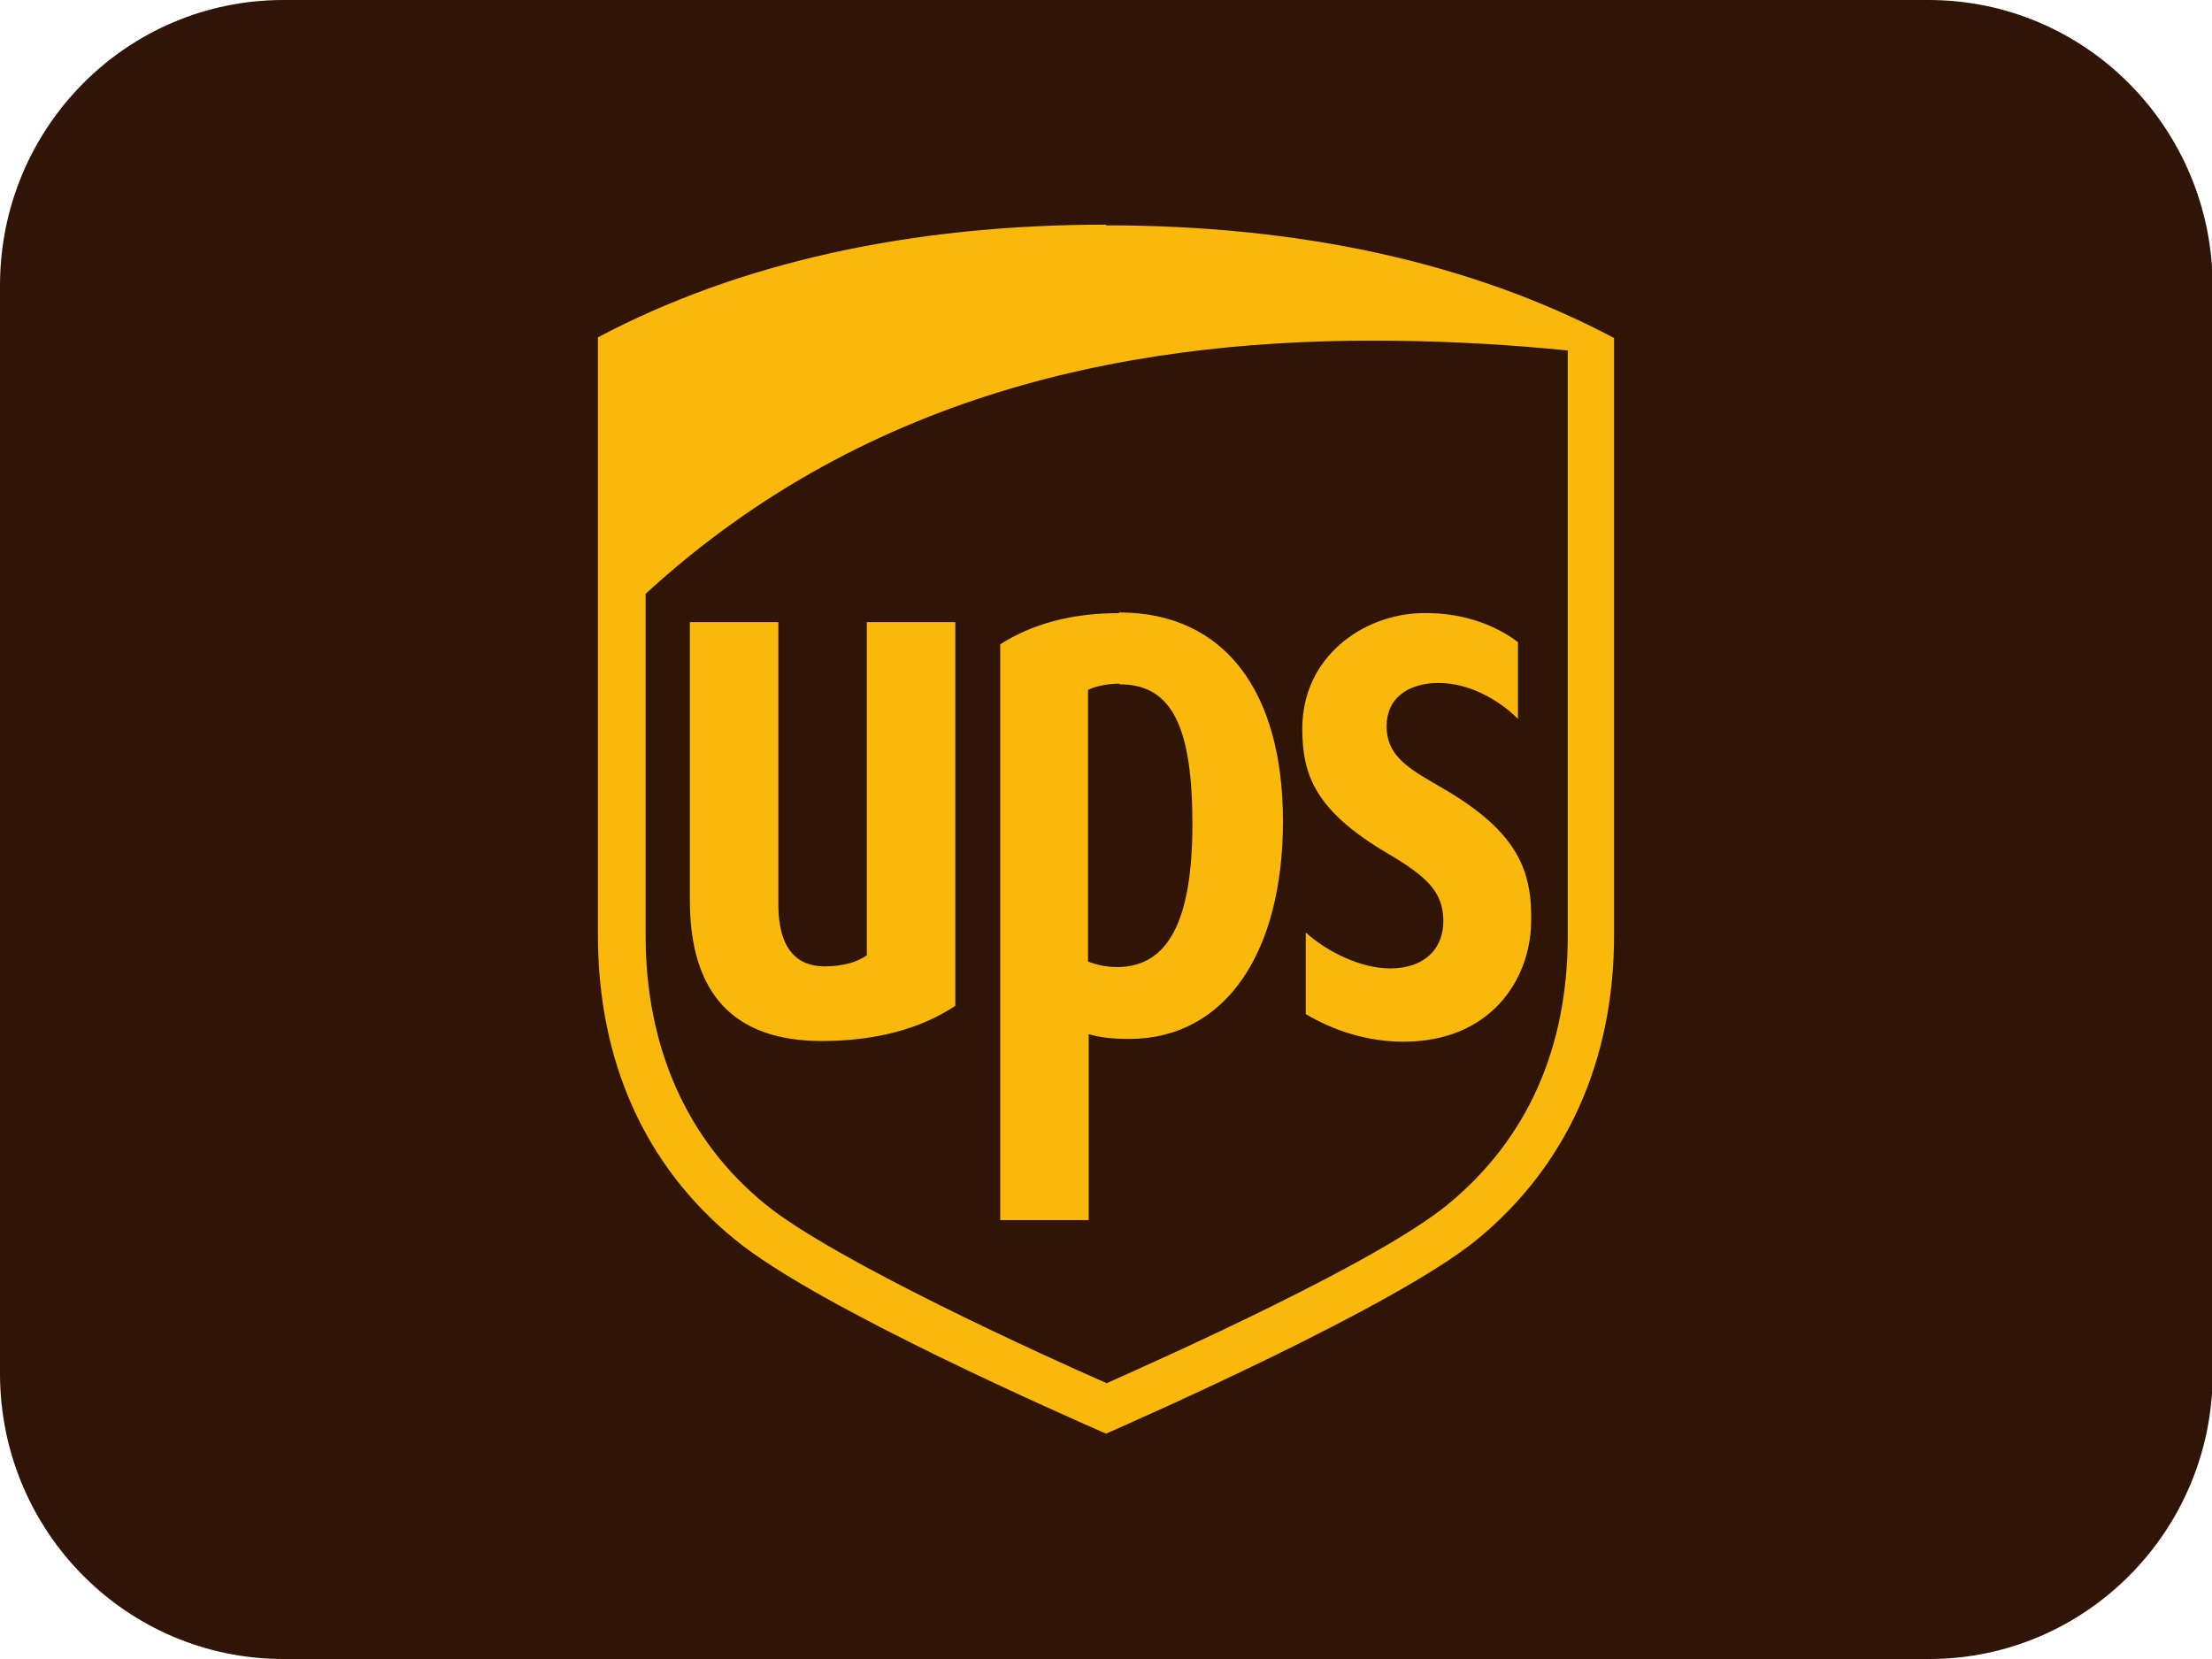
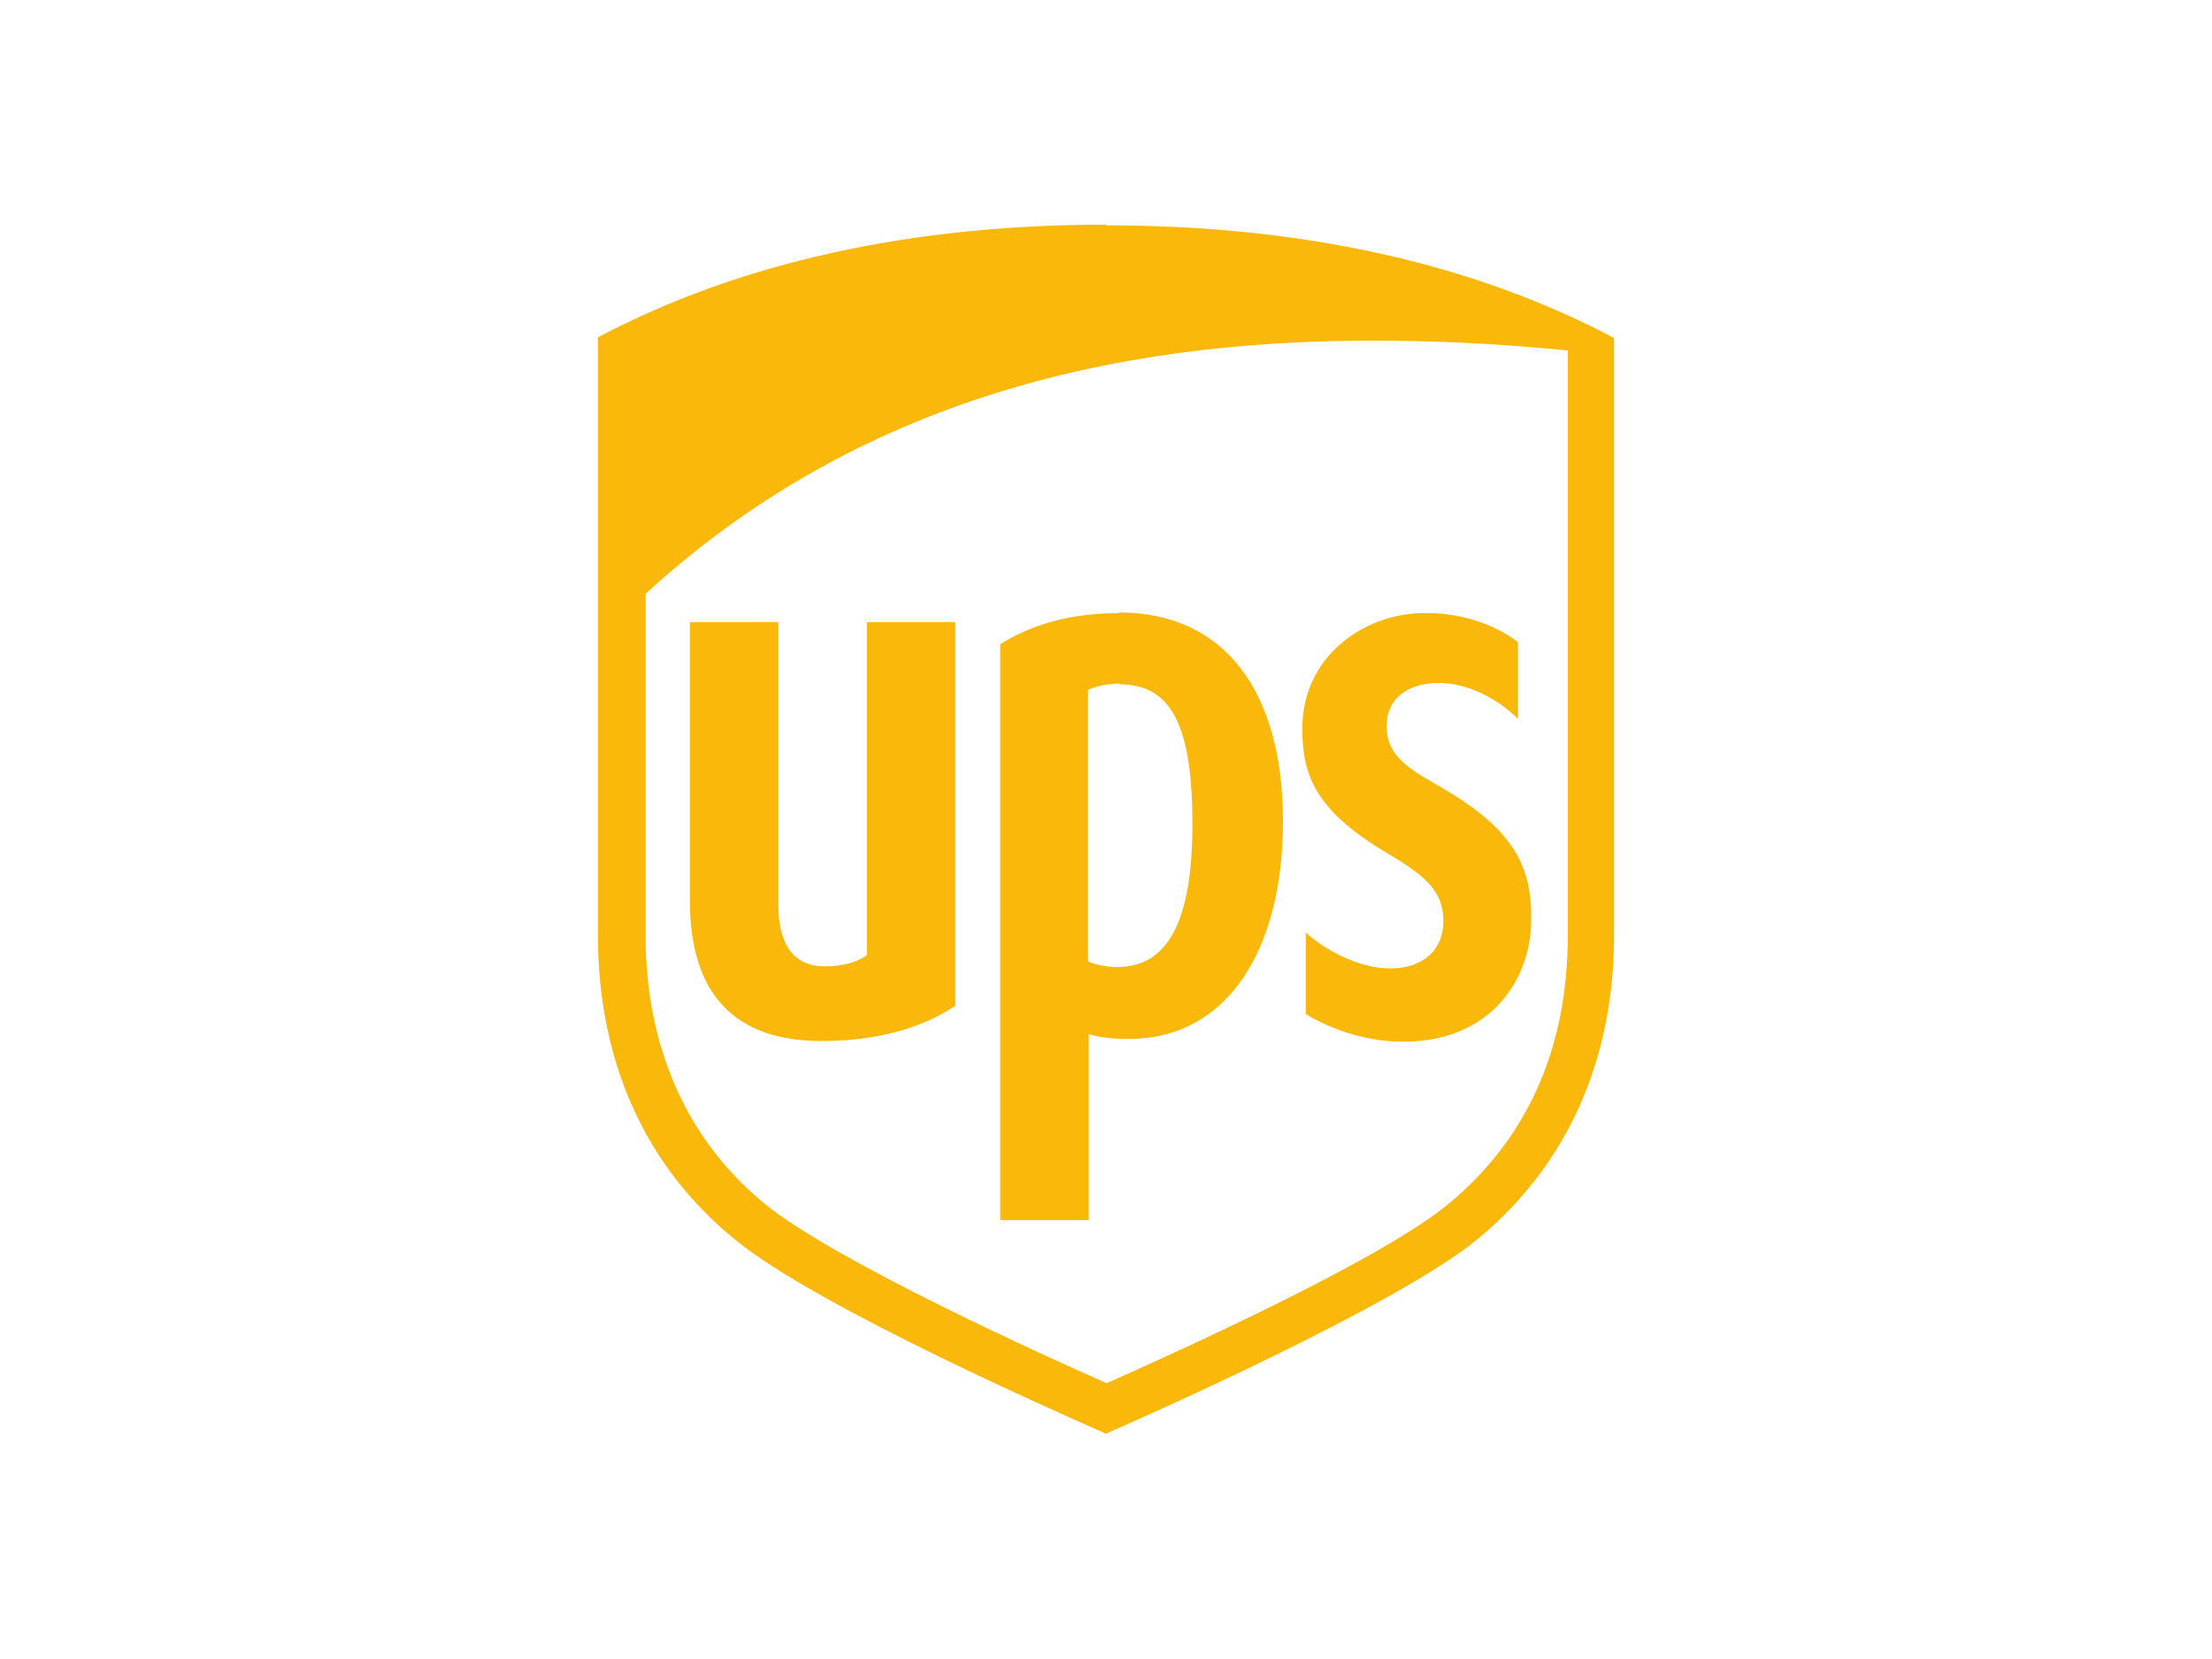
<svg xmlns="http://www.w3.org/2000/svg" id="a" width="32" height="24" viewBox="0 0 32 24">
  <defs>
    <style>.b,.c{fill:#301506;}.d{fill:#fab80a;}.c{fill-rule:evenodd;}</style>
  </defs>
-   <path class="b" d="m27.9,0H4.1C1.83,0,0,1.85,0,4.13v15.74c0,2.28,1.83,4.13,4.1,4.13h23.81c2.26,0,4.1-1.85,4.1-4.13V4.13C32,1.85,30.17,0,27.9,0Z" />
-   <path class="c" d="m9.03,8.47l.06,7.22,1.62,2,4.87,2.58,5.98-2.93,1.24-2.96-.13-9.57-4.52-.13-4.71.76-4.29,2.48-.13.54Z" />
  <path class="d" d="m16,3.25c-2.83,0-5.31.55-7.35,1.63v8.65c0,1.82.68,3.34,1.98,4.4,1.2.99,4.92,2.61,5.37,2.81.43-.19,4.19-1.84,5.37-2.81,1.29-1.06,1.98-2.58,1.98-4.4V4.89c-2.04-1.08-4.51-1.63-7.35-1.63h0Zm4.2,1.68c.85.01,1.68.06,2.48.14v8.47c0,1.63-.59,2.94-1.73,3.88-1.02.84-4.09,2.21-4.94,2.59-.87-.38-3.95-1.78-4.94-2.59-1.13-.92-1.73-2.27-1.73-3.88v-4.95c3.26-2.99,7.21-3.71,10.87-3.66h0Zm-4.01,3.94c-.7,0-1.26.16-1.72.45v8.33h1.28v-2.69c.13.04.31.07.58.07,1.42,0,2.23-1.28,2.23-3.15s-.84-3.02-2.37-3.02h0Zm4.37,0c-.84.02-1.72.63-1.72,1.67,0,.68.19,1.19,1.24,1.81.56.33.79.55.8.95.01.45-.3.71-.77.71-.41,0-.9-.23-1.22-.52v1.18c.4.24.9.4,1.41.4,1.26,0,1.83-.89,1.85-1.71.02-.75-.18-1.31-1.25-1.94-.48-.28-.85-.46-.84-.93.01-.45.39-.61.75-.61.45,0,.88.25,1.15.52v-1.11c-.22-.17-.7-.44-1.4-.42h0Zm-10.58.13v4.02c0,1.36.64,2.04,1.91,2.04.78,0,1.44-.18,1.93-.51v-5.55h-1.28v4.82c-.14.1-.35.16-.61.16-.59,0-.67-.54-.67-.9v-4.08h-1.28,0Zm6.22.9c.74,0,1.05.59,1.05,2.02,0,1.4-.35,2.07-1.09,2.07-.17,0-.32-.04-.42-.08v-3.93c.1-.05.28-.09.45-.09h0Z" />
</svg>